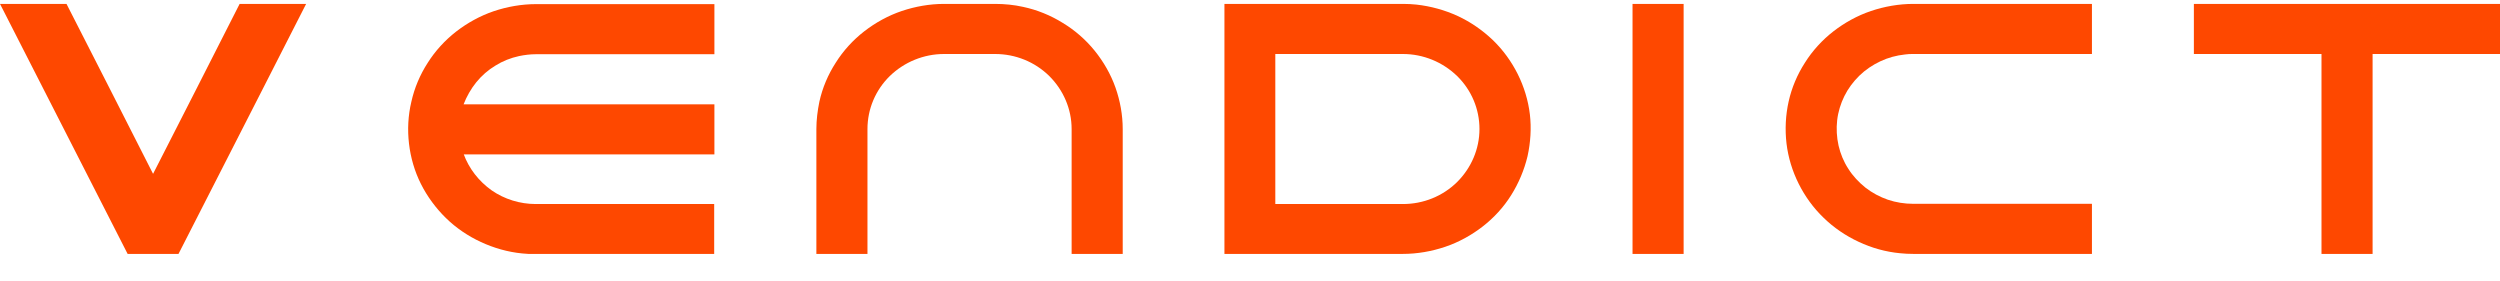
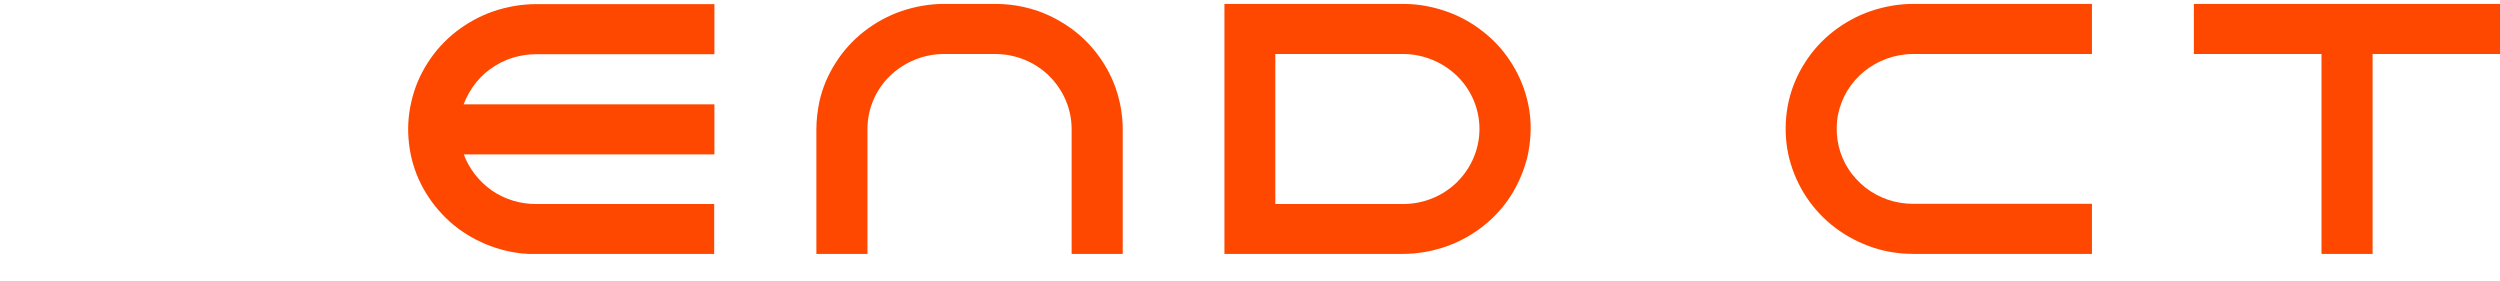
<svg xmlns="http://www.w3.org/2000/svg" width="80" height="9" viewBox="0 0 80 9" fill="none">
  <g id="Isolation_Mode" clip-path="url(#clip0_303_35)">
    <path id="Vector" d="M75.916 1.728H80V0.125H70.204V1.728H74.288V8.132H75.923V1.728H75.916Z" fill="#FE4800" />
    <path id="Vector_2" d="M61.223 8.125C61.081 8.125 60.939 8.118 60.797 8.103C60.342 8.059 59.894 7.935 59.475 7.737C59.065 7.547 58.677 7.283 58.356 6.969C58.027 6.654 57.758 6.281 57.557 5.878C57.355 5.475 57.221 5.036 57.168 4.59C57.116 4.143 57.139 3.682 57.236 3.25C57.333 2.811 57.512 2.387 57.758 2.006C57.997 1.625 58.311 1.281 58.669 1.003C59.028 0.725 59.438 0.498 59.871 0.352C60.304 0.206 60.767 0.125 61.223 0.125H66.942V1.728H61.223C61.133 1.728 61.051 1.728 60.961 1.743C60.685 1.772 60.416 1.845 60.17 1.962C59.923 2.079 59.692 2.233 59.498 2.423C59.304 2.614 59.139 2.833 59.02 3.075C58.901 3.316 58.819 3.58 58.789 3.851C58.759 4.114 58.774 4.392 58.833 4.656C58.893 4.919 58.998 5.175 59.147 5.402C59.289 5.629 59.483 5.834 59.692 6.002C59.908 6.171 60.155 6.302 60.409 6.39C60.67 6.478 60.946 6.522 61.223 6.522H66.942V8.125H61.223Z" fill="#FE4800" />
-     <path id="Vector_3" d="M53.876 0.125H52.241V8.125H53.876V0.125Z" fill="#FE4800" />
    <path id="Vector_4" d="M26.124 4.129C26.124 3.836 26.162 3.536 26.221 3.25C26.318 2.811 26.497 2.387 26.744 2.006C26.983 1.625 27.296 1.281 27.655 1.003C28.013 0.725 28.424 0.498 28.857 0.352C29.29 0.206 29.753 0.125 30.208 0.125H31.843C32.142 0.125 32.448 0.154 32.739 0.22C33.187 0.315 33.62 0.491 34.008 0.733C34.397 0.967 34.748 1.274 35.031 1.625C35.315 1.977 35.546 2.379 35.696 2.804C35.845 3.228 35.927 3.682 35.927 4.129V8.132H34.292V4.129C34.292 3.492 34.031 2.884 33.575 2.431C33.112 1.977 32.493 1.728 31.843 1.728H30.208C29.559 1.728 28.939 1.984 28.476 2.431C28.013 2.884 27.759 3.492 27.759 4.129V8.132H26.124V4.129Z" fill="#FE4800" />
    <path id="Vector_5" d="M14.835 4.926C15.007 5.395 15.32 5.797 15.731 6.09C16.142 6.376 16.642 6.529 17.142 6.529H22.854V8.132H17.142C17 8.132 16.851 8.125 16.709 8.11C16.254 8.066 15.798 7.935 15.388 7.744C14.977 7.554 14.589 7.291 14.268 6.976C13.947 6.661 13.671 6.288 13.469 5.885C13.267 5.483 13.14 5.044 13.088 4.597C13.036 4.151 13.058 3.697 13.163 3.258C13.26 2.818 13.439 2.394 13.685 2.013C13.924 1.633 14.238 1.289 14.596 1.011C14.955 0.733 15.365 0.506 15.798 0.359C16.231 0.213 16.694 0.132 17.15 0.132H22.861V1.735H17.15C16.971 1.735 16.791 1.757 16.612 1.794C16.343 1.852 16.082 1.955 15.851 2.101C15.619 2.24 15.41 2.423 15.238 2.636C15.067 2.848 14.932 3.089 14.835 3.338H22.861V4.941H14.835V4.926Z" fill="#FE4800" />
    <path id="Vector_6" d="M39.182 0.125V8.125H44.894C45.35 8.125 45.812 8.044 46.245 7.898C46.678 7.752 47.089 7.525 47.447 7.247C47.806 6.969 48.12 6.625 48.358 6.244C48.597 5.863 48.776 5.439 48.881 5C48.978 4.561 49.008 4.099 48.956 3.66C48.903 3.214 48.769 2.775 48.568 2.372C48.366 1.969 48.097 1.596 47.769 1.281C47.44 0.967 47.059 0.703 46.649 0.513C46.238 0.323 45.783 0.198 45.327 0.147C45.185 0.132 45.043 0.125 44.902 0.125H39.19L39.182 0.125ZM46.626 5.827C46.163 6.281 45.544 6.529 44.894 6.529H40.81V1.728H44.894C45.544 1.728 46.163 1.984 46.626 2.431C47.089 2.884 47.343 3.492 47.343 4.129C47.343 4.765 47.082 5.373 46.626 5.827Z" fill="#FE4800" />
-     <path id="Vector_7" d="M4.084 8.125C2.748 5.512 1.411 2.892 0.075 0.271C0.052 0.22 0.022 0.176 0 0.125H2.128C3.054 1.94 3.979 3.748 4.898 5.563C5.824 3.748 6.749 1.94 7.668 0.125H9.796C9.355 0.996 8.907 1.86 8.467 2.731C7.548 4.531 6.63 6.332 5.712 8.125H4.077H4.084Z" fill="#FE4800" />
  </g>
  <defs>
    <clipPath id="clip0_303_35">
      <rect width="80" height="8" fill="white" transform="translate(0 0.125)" />
    </clipPath>
  </defs>
</svg>